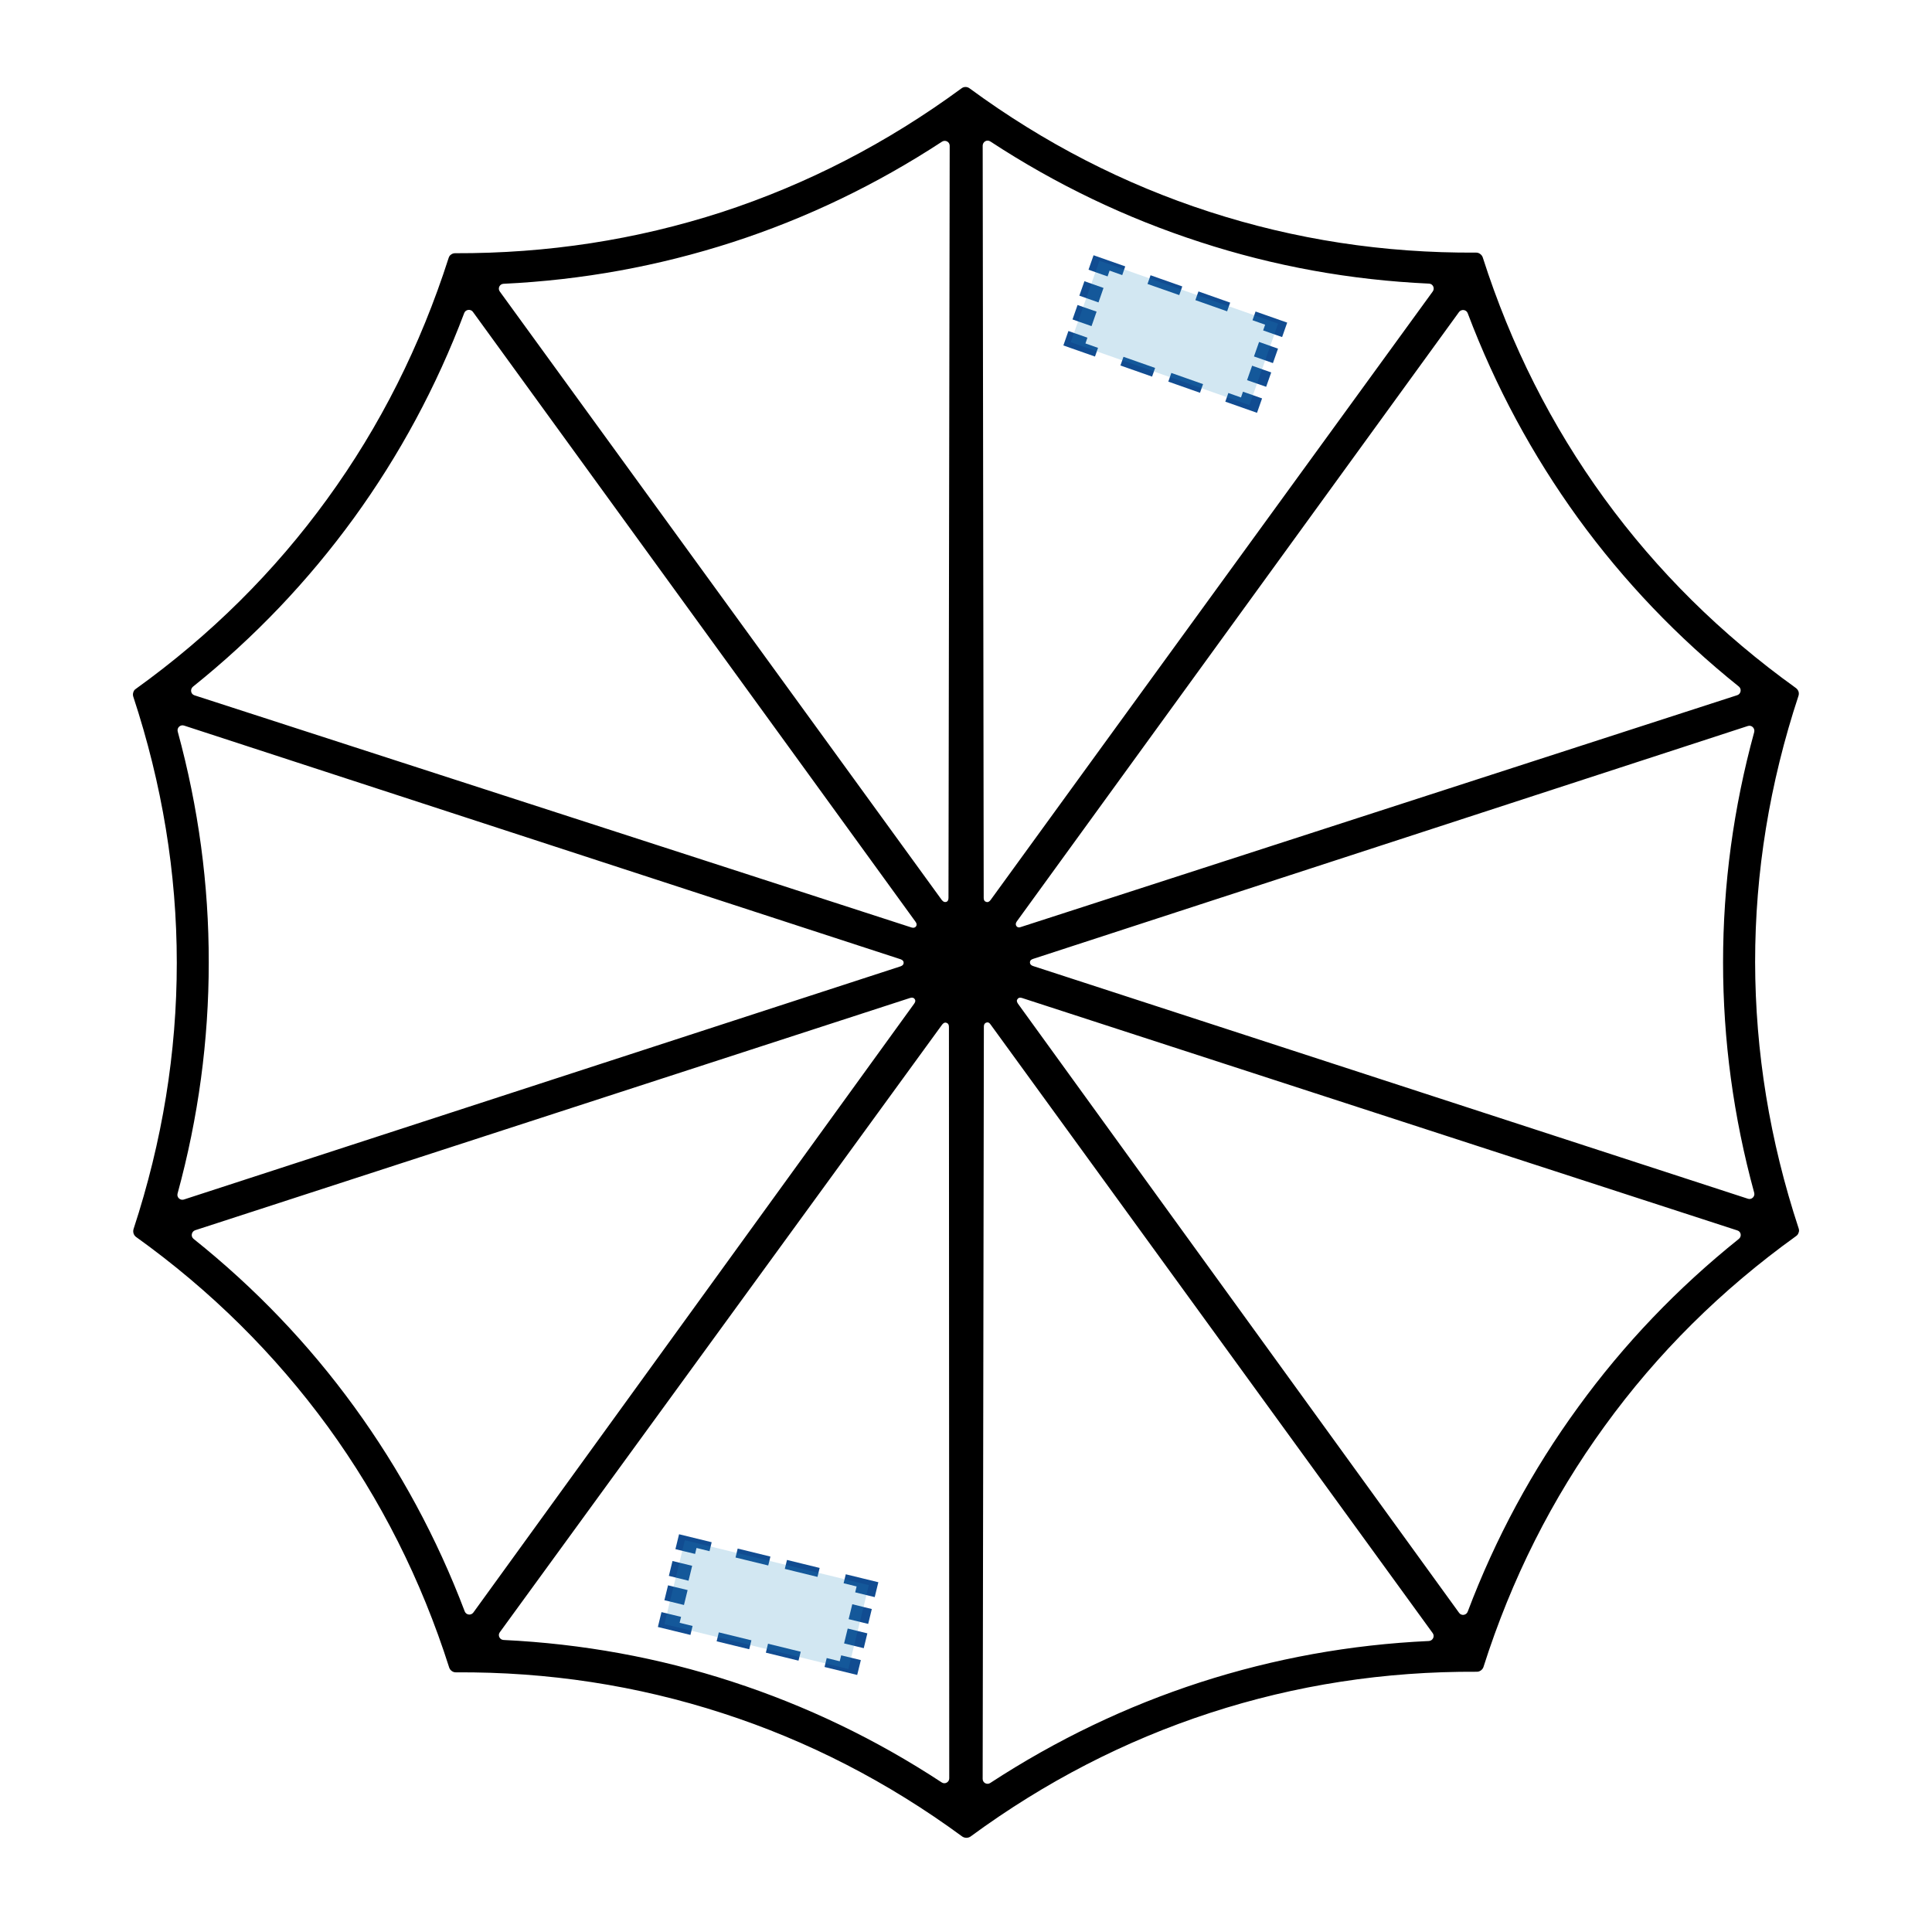
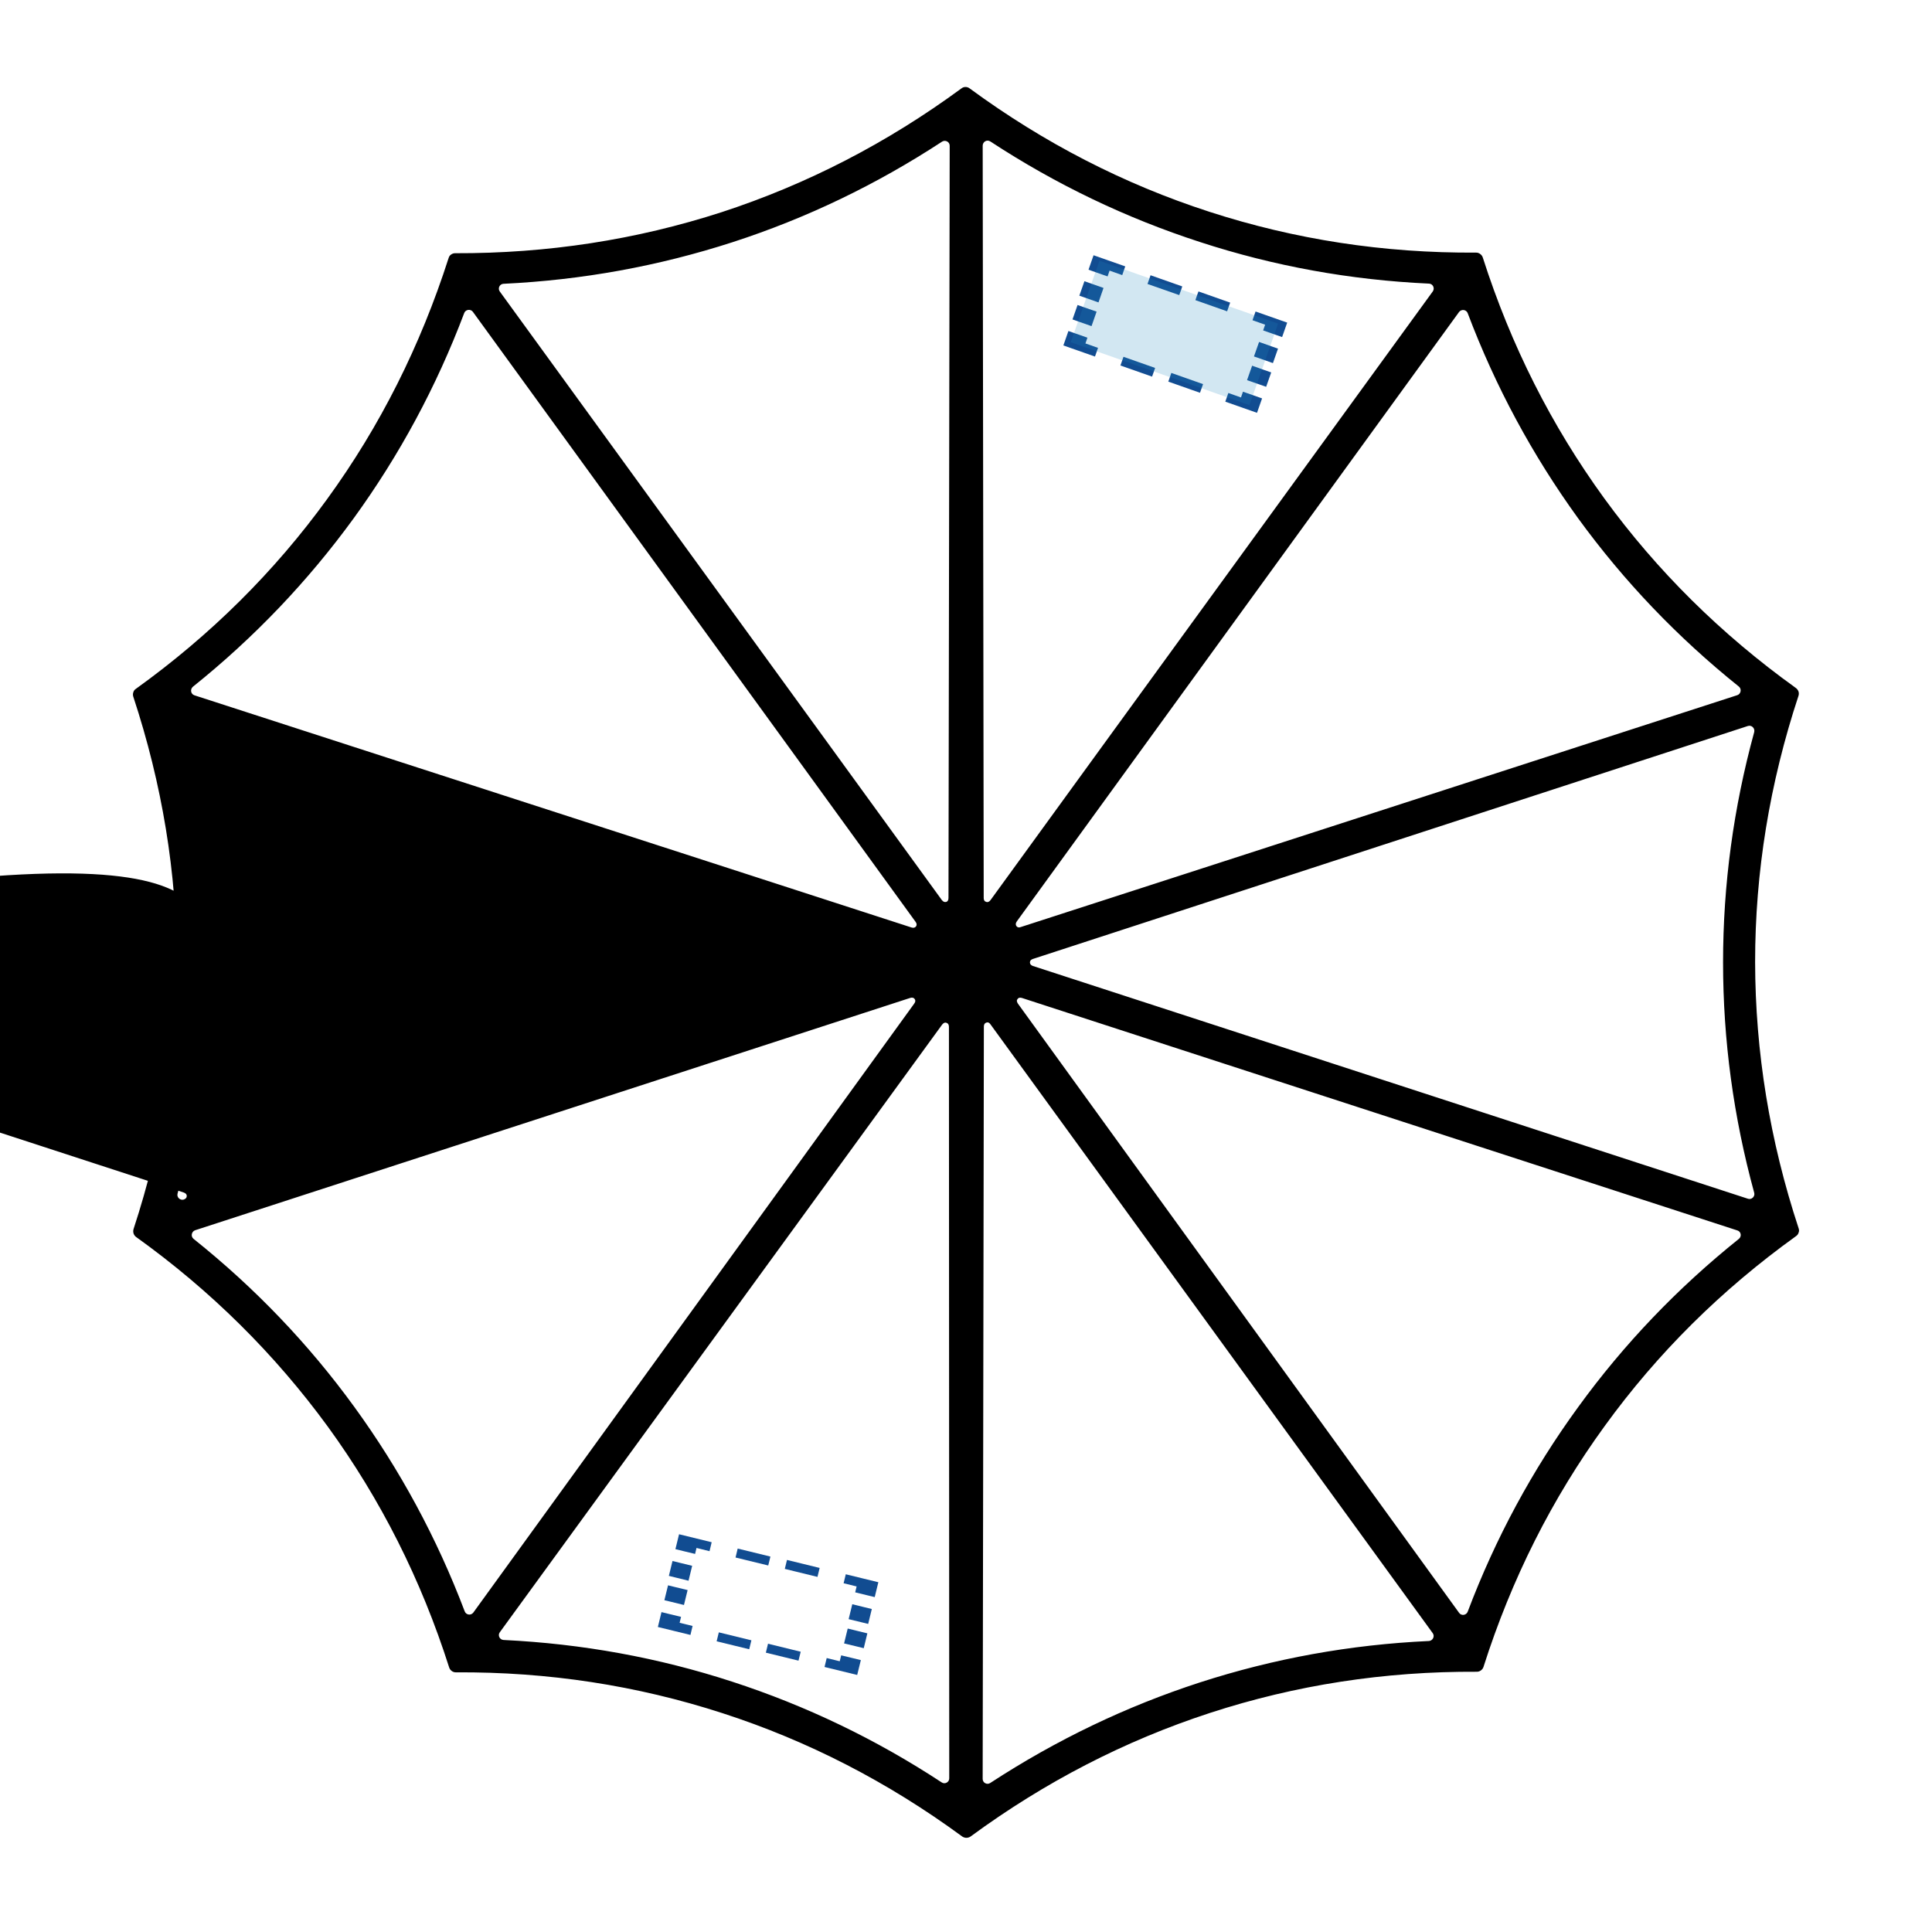
<svg xmlns="http://www.w3.org/2000/svg" version="1.1" id="Layer_1" x="0px" y="0px" width="81.917px" height="81.614px" viewBox="0 0 81.917 81.614" enable-background="new 0 0 81.917 81.614" xml:space="preserve">
  <g>
    <g>
      <g>
        <polygon fill="#114C91" points="29.348,66.392 28.868,66.275 28.514,66.188 28.36,66.819 28.715,66.906 29.194,67.024    " />
        <polygon fill="#114C91" points="29.532,65.635 30.084,65.772 30.143,65.526 30.175,65.392 28.792,65.054 28.638,65.685      28.991,65.772 29.472,65.888    " />
        <polygon fill="#114C91" points="32.573,66.378 32.634,66.134 32.665,66 31.278,65.661 31.246,65.795 31.187,66.04    " />
        <polygon fill="#114C91" points="34.661,66.862 34.714,66.643 34.753,66.482 33.368,66.143 33.329,66.304 33.276,66.523    " />
        <polygon fill="#114C91" points="36.321,67.267 36.26,67.517 36.792,67.647 37.088,67.719 37.242,67.088 35.861,66.751      35.822,66.913 35.769,67.131    " />
        <polygon fill="#114C91" points="35.982,68.654 36.515,68.783 36.811,68.856 36.965,68.224 36.669,68.152 36.137,68.021    " />
        <polygon fill="#114C91" points="35.789,69.683 36.268,69.798 36.623,69.885 36.776,69.256 36.42,69.169 35.943,69.052    " />
        <polygon fill="#114C91" points="35.604,70.439 35.052,70.303 34.993,70.547 34.96,70.682 36.345,71.02 36.5,70.39 36.143,70.303      35.666,70.188    " />
        <polygon fill="#114C91" points="32.564,69.696 32.505,69.94 32.472,70.075 33.857,70.413 33.89,70.278 33.95,70.035    " />
        <polygon fill="#114C91" points="30.478,69.214 30.425,69.432 30.385,69.593 31.767,69.93 31.806,69.769 31.859,69.551    " />
        <polygon fill="#114C91" points="28.816,68.808 28.877,68.557 28.344,68.428 28.047,68.355 27.894,68.986 29.275,69.323      29.313,69.162 29.366,68.943    " />
        <polygon fill="#114C91" points="29.155,67.421 28.621,67.292 28.325,67.219 28.17,67.851 28.466,67.922 29,68.053    " />
      </g>
    </g>
-     <rect x="28.492" y="66.167" transform="matrix(-0.971 -0.237 0.237 -0.971 47.955 141.77)" opacity="0.2" fill="#1E8AC0" enable-background="new    " width="8.034" height="3.664" />
  </g>
-   <path d="M31.049,71.306c3.134,1.021,6.09,2.438,8.88,4.271c0.134,0.09,0.319-0.007,0.319-0.173  c-0.006-21.152-0.013-31.773-0.013-31.864c0-0.097-0.038-0.152-0.109-0.173c-0.063-0.024-0.121,0.007-0.178,0.076  c-0.052,0.078-6.308,8.664-18.758,25.769c-0.096,0.134,0,0.32,0.167,0.325C24.684,69.698,27.914,70.284,31.049,71.306z   M50.878,71.336c3.141-1.015,6.372-1.602,9.712-1.756c0.158-0.012,0.255-0.197,0.158-0.332  c-12.442-17.136-18.692-25.733-18.75-25.812c-0.051-0.076-0.109-0.102-0.18-0.076c-0.063,0.019-0.102,0.076-0.102,0.166  c0,0.097-0.02,10.731-0.051,31.902c0,0.167,0.185,0.262,0.319,0.174C44.781,73.776,47.745,72.353,50.878,71.336 M66.916,59.66  c1.936-2.668,4.208-5.043,6.813-7.131c0.127-0.104,0.095-0.308-0.064-0.357c-20.13-6.544-30.242-9.825-30.333-9.857  c-0.082-0.026-0.152-0.013-0.19,0.051c-0.045,0.051-0.031,0.115,0.02,0.192c0.05,0.076,6.288,8.682,18.705,25.83  c0.096,0.135,0.307,0.103,0.364-0.052C63.412,65.213,64.975,62.323,66.916,59.66 M15.018,59.647c1.94,2.669,3.504,5.561,4.686,8.677  c0.058,0.153,0.262,0.185,0.364,0.052C32.479,51.239,38.71,42.633,38.761,42.557c0.057-0.077,0.064-0.142,0.02-0.199  c-0.039-0.057-0.108-0.07-0.191-0.044c-0.09,0.032-10.196,3.313-30.32,9.851c-0.152,0.057-0.191,0.261-0.063,0.364  C10.811,54.61,13.083,56.985,15.018,59.647 M73.058,40.807c0-3.294,0.44-6.55,1.321-9.768c0.038-0.161-0.109-0.307-0.269-0.256  c-20.117,6.556-30.223,9.851-30.313,9.877c-0.09,0.031-0.128,0.077-0.128,0.146s0.038,0.121,0.128,0.153  c0.09,0.025,10.195,3.319,30.319,9.87c0.152,0.051,0.308-0.097,0.262-0.256C73.499,47.358,73.058,44.101,73.058,40.807   M8.851,40.813c0,3.301-0.44,6.569-1.322,9.794c-0.045,0.161,0.109,0.3,0.262,0.256c20.175-6.563,30.306-9.864,30.396-9.89  c0.083-0.031,0.128-0.077,0.128-0.152c0-0.071-0.045-0.116-0.128-0.147c-0.09-0.025-10.215-3.333-30.383-9.909  c-0.16-0.052-0.313,0.096-0.268,0.255C8.416,34.244,8.856,37.507,8.851,40.813 M66.91,21.973c-1.935-2.675-3.498-5.567-4.68-8.695  c-0.058-0.153-0.263-0.179-0.364-0.052c-12.449,17.156-18.699,25.769-18.75,25.838c-0.058,0.077-0.058,0.147-0.02,0.204  c0.045,0.058,0.108,0.071,0.19,0.038c0.09-0.025,10.217-3.306,30.378-9.831c0.152-0.052,0.191-0.262,0.064-0.364  C71.124,27.023,68.851,24.642,66.91,21.973 M14.999,21.973c-1.941,2.668-4.214,5.056-6.818,7.144  c-0.128,0.109-0.096,0.313,0.064,0.365c20.181,6.531,30.313,9.813,30.402,9.844c0.083,0.025,0.147,0.013,0.192-0.045  c0.038-0.057,0.038-0.12-0.021-0.198c-0.05-0.076-6.307-8.695-18.769-25.863c-0.096-0.127-0.306-0.102-0.365,0.051  C18.503,16.399,16.939,19.298,14.999,21.973 M50.885,10.264c-3.135-1.016-6.104-2.438-8.893-4.265  c-0.142-0.095-0.32,0.007-0.326,0.173c0.031,21.171,0.043,31.806,0.043,31.903c0,0.089,0.033,0.147,0.104,0.166  c0.063,0.026,0.128,0,0.186-0.077c0.051-0.077,6.301-8.676,18.75-25.806c0.097-0.134,0.007-0.326-0.158-0.332  C57.257,11.873,54.019,11.286,50.885,10.264 M31.055,10.271c-3.141,1.015-6.372,1.603-9.704,1.762  c-0.167,0.007-0.256,0.192-0.161,0.326c12.443,17.13,18.694,25.729,18.745,25.806c0.058,0.07,0.115,0.096,0.186,0.077  c0.063-0.019,0.095-0.077,0.095-0.173c0-0.09,0.019-10.719,0.051-31.89c0-0.166-0.186-0.262-0.326-0.172  C37.152,7.832,34.19,9.255,31.055,10.271 M40.938,3.688c0.063,0,0.121,0.02,0.172,0.058c3.154,2.317,6.545,4.06,10.171,5.235  c3.626,1.175,7.393,1.755,11.308,1.73c0.063,0,0.12,0.019,0.171,0.058c0.052,0.038,0.09,0.089,0.109,0.146  c1.194,3.729,2.911,7.132,5.151,10.215c2.241,3.078,4.948,5.759,8.128,8.044c0.052,0.039,0.083,0.083,0.109,0.147  c0.018,0.057,0.018,0.122,0,0.179c-1.227,3.716-1.84,7.483-1.84,11.293c0.008,3.812,0.62,7.573,1.845,11.289  c0.02,0.057,0.026,0.121,0,0.179c-0.018,0.063-0.05,0.108-0.102,0.146c-3.18,2.286-5.886,4.973-8.12,8.057  c-2.241,3.083-3.953,6.487-5.14,10.215c-0.02,0.063-0.058,0.108-0.108,0.147c-0.052,0.038-0.109,0.058-0.173,0.058  c-3.914-0.02-7.681,0.562-11.307,1.743c-3.62,1.18-7.011,2.93-10.164,5.246c-0.052,0.032-0.108,0.052-0.173,0.052  c-0.063,0-0.12-0.02-0.172-0.052c-3.154-2.316-6.544-4.06-10.17-5.233c-3.626-1.176-7.393-1.756-11.307-1.731  c-0.063,0-0.121-0.019-0.172-0.057c-0.051-0.037-0.089-0.089-0.108-0.146c-1.188-3.729-2.905-7.132-5.146-10.215  c-2.248-3.077-4.955-5.766-8.134-8.045c-0.051-0.038-0.083-0.089-0.103-0.146c-0.019-0.066-0.019-0.123,0-0.188  c1.219-3.715,1.833-7.475,1.833-11.287c0-3.811-0.62-7.571-1.845-11.287c-0.019-0.057-0.019-0.121,0-0.179  c0.019-0.063,0.051-0.114,0.103-0.146c3.179-2.286,5.886-4.974,8.121-8.057c2.241-3.083,3.952-6.493,5.146-10.215  c0.02-0.063,0.052-0.115,0.102-0.146c0.052-0.039,0.109-0.058,0.172-0.058c3.914,0.013,7.681-0.568,11.307-1.742  c3.621-1.182,7.011-2.931,10.165-5.248C40.818,3.708,40.875,3.688,40.938,3.688" />
+   <path d="M31.049,71.306c3.134,1.021,6.09,2.438,8.88,4.271c0.134,0.09,0.319-0.007,0.319-0.173  c-0.006-21.152-0.013-31.773-0.013-31.864c0-0.097-0.038-0.152-0.109-0.173c-0.063-0.024-0.121,0.007-0.178,0.076  c-0.052,0.078-6.308,8.664-18.758,25.769c-0.096,0.134,0,0.32,0.167,0.325C24.684,69.698,27.914,70.284,31.049,71.306z   M50.878,71.336c3.141-1.015,6.372-1.602,9.712-1.756c0.158-0.012,0.255-0.197,0.158-0.332  c-12.442-17.136-18.692-25.733-18.75-25.812c-0.051-0.076-0.109-0.102-0.18-0.076c-0.063,0.019-0.102,0.076-0.102,0.166  c0,0.097-0.02,10.731-0.051,31.902c0,0.167,0.185,0.262,0.319,0.174C44.781,73.776,47.745,72.353,50.878,71.336 M66.916,59.66  c1.936-2.668,4.208-5.043,6.813-7.131c0.127-0.104,0.095-0.308-0.064-0.357c-20.13-6.544-30.242-9.825-30.333-9.857  c-0.082-0.026-0.152-0.013-0.19,0.051c-0.045,0.051-0.031,0.115,0.02,0.192c0.05,0.076,6.288,8.682,18.705,25.83  c0.096,0.135,0.307,0.103,0.364-0.052C63.412,65.213,64.975,62.323,66.916,59.66 M15.018,59.647c1.94,2.669,3.504,5.561,4.686,8.677  c0.058,0.153,0.262,0.185,0.364,0.052C32.479,51.239,38.71,42.633,38.761,42.557c0.057-0.077,0.064-0.142,0.02-0.199  c-0.039-0.057-0.108-0.07-0.191-0.044c-0.09,0.032-10.196,3.313-30.32,9.851c-0.152,0.057-0.191,0.261-0.063,0.364  C10.811,54.61,13.083,56.985,15.018,59.647 M73.058,40.807c0-3.294,0.44-6.55,1.321-9.768c0.038-0.161-0.109-0.307-0.269-0.256  c-20.117,6.556-30.223,9.851-30.313,9.877c-0.09,0.031-0.128,0.077-0.128,0.146s0.038,0.121,0.128,0.153  c0.09,0.025,10.195,3.319,30.319,9.87c0.152,0.051,0.308-0.097,0.262-0.256C73.499,47.358,73.058,44.101,73.058,40.807   M8.851,40.813c0,3.301-0.44,6.569-1.322,9.794c-0.045,0.161,0.109,0.3,0.262,0.256c0.083-0.031,0.128-0.077,0.128-0.152c0-0.071-0.045-0.116-0.128-0.147c-0.09-0.025-10.215-3.333-30.383-9.909  c-0.16-0.052-0.313,0.096-0.268,0.255C8.416,34.244,8.856,37.507,8.851,40.813 M66.91,21.973c-1.935-2.675-3.498-5.567-4.68-8.695  c-0.058-0.153-0.263-0.179-0.364-0.052c-12.449,17.156-18.699,25.769-18.75,25.838c-0.058,0.077-0.058,0.147-0.02,0.204  c0.045,0.058,0.108,0.071,0.19,0.038c0.09-0.025,10.217-3.306,30.378-9.831c0.152-0.052,0.191-0.262,0.064-0.364  C71.124,27.023,68.851,24.642,66.91,21.973 M14.999,21.973c-1.941,2.668-4.214,5.056-6.818,7.144  c-0.128,0.109-0.096,0.313,0.064,0.365c20.181,6.531,30.313,9.813,30.402,9.844c0.083,0.025,0.147,0.013,0.192-0.045  c0.038-0.057,0.038-0.12-0.021-0.198c-0.05-0.076-6.307-8.695-18.769-25.863c-0.096-0.127-0.306-0.102-0.365,0.051  C18.503,16.399,16.939,19.298,14.999,21.973 M50.885,10.264c-3.135-1.016-6.104-2.438-8.893-4.265  c-0.142-0.095-0.32,0.007-0.326,0.173c0.031,21.171,0.043,31.806,0.043,31.903c0,0.089,0.033,0.147,0.104,0.166  c0.063,0.026,0.128,0,0.186-0.077c0.051-0.077,6.301-8.676,18.75-25.806c0.097-0.134,0.007-0.326-0.158-0.332  C57.257,11.873,54.019,11.286,50.885,10.264 M31.055,10.271c-3.141,1.015-6.372,1.603-9.704,1.762  c-0.167,0.007-0.256,0.192-0.161,0.326c12.443,17.13,18.694,25.729,18.745,25.806c0.058,0.07,0.115,0.096,0.186,0.077  c0.063-0.019,0.095-0.077,0.095-0.173c0-0.09,0.019-10.719,0.051-31.89c0-0.166-0.186-0.262-0.326-0.172  C37.152,7.832,34.19,9.255,31.055,10.271 M40.938,3.688c0.063,0,0.121,0.02,0.172,0.058c3.154,2.317,6.545,4.06,10.171,5.235  c3.626,1.175,7.393,1.755,11.308,1.73c0.063,0,0.12,0.019,0.171,0.058c0.052,0.038,0.09,0.089,0.109,0.146  c1.194,3.729,2.911,7.132,5.151,10.215c2.241,3.078,4.948,5.759,8.128,8.044c0.052,0.039,0.083,0.083,0.109,0.147  c0.018,0.057,0.018,0.122,0,0.179c-1.227,3.716-1.84,7.483-1.84,11.293c0.008,3.812,0.62,7.573,1.845,11.289  c0.02,0.057,0.026,0.121,0,0.179c-0.018,0.063-0.05,0.108-0.102,0.146c-3.18,2.286-5.886,4.973-8.12,8.057  c-2.241,3.083-3.953,6.487-5.14,10.215c-0.02,0.063-0.058,0.108-0.108,0.147c-0.052,0.038-0.109,0.058-0.173,0.058  c-3.914-0.02-7.681,0.562-11.307,1.743c-3.62,1.18-7.011,2.93-10.164,5.246c-0.052,0.032-0.108,0.052-0.173,0.052  c-0.063,0-0.12-0.02-0.172-0.052c-3.154-2.316-6.544-4.06-10.17-5.233c-3.626-1.176-7.393-1.756-11.307-1.731  c-0.063,0-0.121-0.019-0.172-0.057c-0.051-0.037-0.089-0.089-0.108-0.146c-1.188-3.729-2.905-7.132-5.146-10.215  c-2.248-3.077-4.955-5.766-8.134-8.045c-0.051-0.038-0.083-0.089-0.103-0.146c-0.019-0.066-0.019-0.123,0-0.188  c1.219-3.715,1.833-7.475,1.833-11.287c0-3.811-0.62-7.571-1.845-11.287c-0.019-0.057-0.019-0.121,0-0.179  c0.019-0.063,0.051-0.114,0.103-0.146c3.179-2.286,5.886-4.974,8.121-8.057c2.241-3.083,3.952-6.493,5.146-10.215  c0.02-0.063,0.052-0.115,0.102-0.146c0.052-0.039,0.109-0.058,0.172-0.058c3.914,0.013,7.681-0.568,11.307-1.742  c3.621-1.182,7.011-2.931,10.165-5.248C40.818,3.708,40.875,3.688,40.938,3.688" />
  <g>
    <g>
      <g>
        <polygon fill="#114C91" points="46.789,12.209 46.323,12.045 45.98,11.924 45.764,12.537 46.109,12.658 46.576,12.823    " />
        <polygon fill="#114C91" points="47.046,11.474 47.583,11.665 47.665,11.426 47.711,11.295 46.367,10.823 46.153,11.436      46.496,11.557 46.962,11.72    " />
        <polygon fill="#114C91" points="50,12.512 50.084,12.276 50.129,12.145 48.783,11.671 48.738,11.803 48.654,12.04    " />
        <polygon fill="#114C91" points="52.03,13.2 52.104,12.987 52.16,12.832 50.815,12.357 50.758,12.513 50.685,12.726    " />
        <polygon fill="#114C91" points="53.642,13.767 53.557,14.01 54.073,14.191 54.362,14.292 54.577,13.679 53.236,13.208      53.181,13.365 53.106,13.578    " />
        <polygon fill="#114C91" points="53.168,15.114 53.686,15.294 53.972,15.396 54.188,14.783 53.902,14.682 53.385,14.499    " />
        <polygon fill="#114C91" points="52.875,16.119 53.339,16.28 53.685,16.401 53.9,15.791 53.553,15.67 53.09,15.506    " />
        <polygon fill="#114C91" points="52.618,16.853 52.082,16.663 51.999,16.9 51.953,17.031 53.297,17.504 53.512,16.893      53.167,16.771 52.702,16.608    " />
        <polygon fill="#114C91" points="49.665,15.813 49.582,16.051 49.536,16.181 50.88,16.654 50.926,16.523 51.01,16.287    " />
        <polygon fill="#114C91" points="47.636,15.129 47.562,15.34 47.506,15.497 48.848,15.969 48.904,15.812 48.977,15.601    " />
        <polygon fill="#114C91" points="46.023,14.562 46.107,14.318 45.589,14.136 45.301,14.035 45.087,14.647 46.427,15.118      46.483,14.961 46.556,14.75    " />
        <polygon fill="#114C91" points="46.496,13.214 45.977,13.034 45.689,12.932 45.474,13.544 45.761,13.646 46.281,13.828    " />
      </g>
    </g>
    <rect x="45.759" y="12.288" transform="matrix(-0.943 -0.332 0.332 -0.943 92.047 43.957)" opacity="0.2" fill="#1E8AC0" enable-background="new    " width="8.034" height="3.664" />
  </g>
</svg>